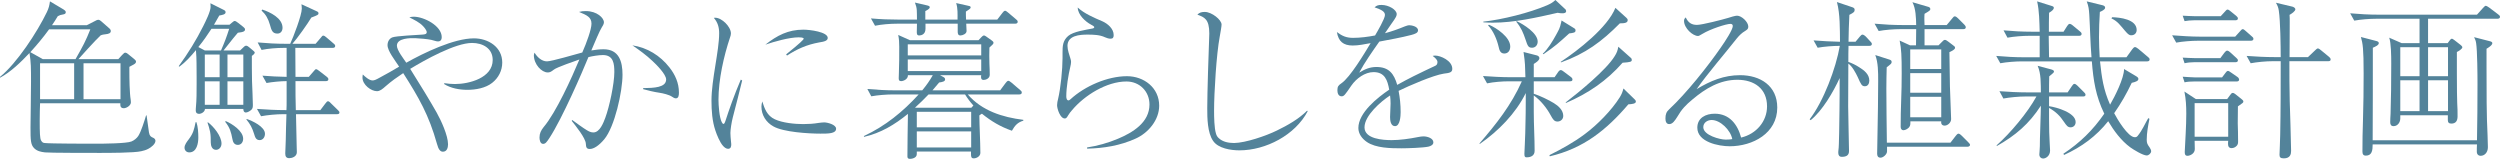
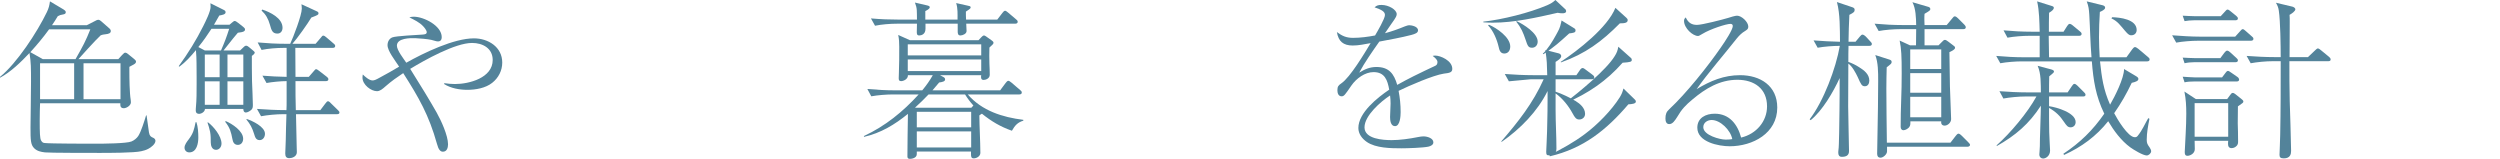
<svg xmlns="http://www.w3.org/2000/svg" id="_レイヤー_2" data-name="レイヤー 2" width="293.33" height="18.64" viewBox="0 0 293.33 18.64">
  <defs>
    <style>
      .cls-1 {
        fill: #53839a;
        stroke-width: 0px;
      }
    </style>
  </defs>
  <g id="design_location1-1">
    <g>
      <path class="cls-1" d="m4.66,14.12c0,1.46.02,2.12.16,2.36s.24.28.42.3c.7.08,5.36.08,6.02.08.82,0,3.6-.02,4.16-.26.34-.14.62-.38.8-.64.34-.52.72-1.76.92-2.42h.06c.1.78.22,1.64.28,2,.08.42.2.5.52.64.14.06.24.2.24.34,0,.38-.52.78-.84.94-.26.14-.54.22-.82.28-.8.2-3.9.2-4.9.2-.82,0-5.98,0-6.4-.06-.48-.06-.92-.14-1.28-.5-.4-.42-.42-.92-.42-2.44,0-1.04.06-3.72.06-5.34s0-2.3-.18-3.38c-.98,1.04-2.18,2.22-3.46,2.9v-.1C2,7.4,4.38,3.74,5.5,1.42c.22-.46.3-.78.36-1.26l1.58.94c.1.06.28.18.28.32,0,.2-.14.24-.34.28-.26.04-.38.08-.6.2-.2.34-.46.74-.68,1.06h4.08l.94-.48c.22-.12.3-.16.4-.16.14,0,.24.08.34.16l.98.86c.1.08.16.2.16.3,0,.24-.22.34-.62.38-.22.02-.42.06-.56.12-.54.48-2.48,2.64-2.62,2.8h4.68l.44-.48c.22-.24.28-.28.4-.28.08,0,.18.06.28.14l.76.62c.08.06.2.18.2.28s-.04.22-.26.34c-.12.06-.34.18-.52.28v.5c0,.9.02,2.56.16,3.4.02.12.02.18.02.26,0,.4-.54.7-.84.7-.26,0-.4-.14-.4-.38v-.2H4.7c-.02.56-.04,1.28-.04,2ZM10.6,3.44h-4.84c-.68.94-1.42,1.82-2.2,2.68l1.46.82h3.84c.88-1.54,1.2-2.14,1.74-3.5Zm-1.9,3.98h-4v4.22h4v-4.22Zm1.1,4.22h4.34v-4.22h-4.34v4.22Z" />
      <path class="cls-1" d="m28.17,5.92l.38-.36c.08-.08.2-.2.32-.2.14,0,.26.1.36.18l.48.4c.1.08.18.16.18.24,0,.12-.24.32-.34.38,0,.98,0,1.98.02,2.96.02.78.1,2.06.1,2.8,0,.28-.04.4-.14.52-.14.16-.48.36-.68.36-.24,0-.3-.24-.3-.42h-4.5c-.02.4-.5.58-.68.58-.24,0-.4-.12-.4-.36,0-.12,0-.3.02-.46.08-.8.08-1.76.08-2.66v-.86c-.02-1.06.02-2.1-.08-3.14-.58.7-1.2,1.4-1.94,1.94l-.08-.06c1.08-1.48,2.06-3.06,2.88-4.7.28-.56.86-1.72.86-2.26,0-.14-.02-.28-.02-.42l1.56.78c.12.06.22.12.22.28,0,.26-.42.32-.74.38-.2.36-.42.72-.62,1.08h1.82l.26-.22c.16-.14.26-.22.36-.22.08,0,.24.1.42.24l.58.46c.1.08.2.18.2.28,0,.2-.1.32-.84.4-.76.88-1.48,1.86-1.68,2.08h1.94Zm-4.9,10.22c0,.66-.18,1.74-1.06,1.74-.32,0-.56-.22-.56-.56s.3-.72.5-.98c.54-.72.62-1.14.8-2h.1c.18.56.22,1.22.22,1.8Zm3.62-12.76h-2.08c-.48.74-.98,1.46-1.54,2.14l.76.4h1.9c.42-.96.64-1.54.96-2.54Zm-1.12,3.02h-1.74v2.66h1.74v-2.66Zm0,3.14h-1.74v2.76h1.74v-2.76Zm.22,7.3c0,.46-.32.74-.64.74-.46,0-.62-.46-.62-.86s0-.84-.08-1.26c-.08-.4-.2-.78-.3-1.06l.04-.06c.68.5,1.6,1.64,1.6,2.5Zm2.54-.56c0,.38-.22.72-.62.72-.42,0-.58-.32-.64-.68-.16-.84-.3-1.34-.84-2.02l.04-.1c.76.32,2.06,1.16,2.06,2.08Zm-1.84-7.22h1.86v-2.66h-1.86v2.66Zm0,3.24h1.86v-2.76h-1.86v2.76Zm4.4,3.4c0,.36-.22.74-.62.74-.44,0-.54-.34-.66-.74-.22-.7-.44-1.12-.9-1.68l.04-.06c.66.22,2.14.9,2.14,1.74Zm3.58-6.68h1.56l.54-.62c.2-.24.24-.28.32-.28s.18.06.36.2l.88.68c.1.08.2.16.2.3,0,.18-.16.22-.3.22h-3.56c0,1.16,0,2.28.04,3.4h2.88l.56-.74c.14-.2.24-.3.34-.3.12,0,.26.16.36.26l.82.8c.12.12.16.18.16.26,0,.18-.16.2-.32.2h-4.78c.04,1.24.04,2.48.08,3.72,0,.24.02.5.02.74,0,.52-.58.7-.88.7-.38,0-.48-.22-.48-.56,0-.3.06-1.18.06-1.58,0-1,.06-2,.08-3.02h-.42c-.76,0-1.82.1-2.56.24l-.48-.86c1.1.08,2.22.14,3.32.14h.14c.02-.36.02-.74.02-1.12v-2.28c-.68,0-1.7.1-2.36.22l-.48-.86c.94.08,1.9.12,2.84.14v-3.4h-.36c-.78,0-1.82.08-2.58.24l-.46-.88c1.1.1,2.2.16,3.32.16h.5c.36-.76,1.36-3.36,1.36-4.12,0-.16-.02-.34-.04-.52l1.74.8c.18.08.26.12.26.28,0,.14-.08.2-.84.48-.44.74-1.66,2.46-2.22,3.08h2.72l.6-.7c.14-.18.2-.26.3-.26.12,0,.26.12.38.22l.82.7c.1.08.2.16.2.3,0,.18-.16.22-.3.22h-4.38l.02,3.4Zm-1.52-5.76c0,.36-.2.68-.6.68-.58,0-.7-.38-.88-1.04-.2-.7-.48-1.2-.98-1.66l.08-.12c.92.3,2.38,1,2.38,2.14Z" />
      <path class="cls-1" d="m45.47,5.3c0-.4.2-.78.58-.92.44-.16,2.84-.28,3.48-.32.38-.02.54-.08.54-.3,0-.18-.28-.54-.42-.68-.42-.46-1.06-.76-1.62-1.04.2-.06.32-.08.52-.08,1.18,0,3.28,1.06,3.28,2.4,0,.28-.12.5-.44.5-.22,0-.34-.08-.78-.18-.42-.1-1.42-.18-1.88-.2-.6-.02-2.16-.02-2.16.88,0,.54.78,1.52,1.1,2,2.06-1.16,5.58-2.86,7.94-2.86,1.68,0,3.32,1.02,3.32,2.84,0,.94-.44,1.8-1.18,2.38-.78.62-1.94.82-2.92.82-.9,0-1.94-.18-2.72-.68l.02-.1c.42.06.84.1,1.26.1,1.66,0,4.42-.72,4.42-2.82,0-1.38-1.18-2-2.42-2-1.98,0-5.54,2-7.26,3.04,1.14,1.8,2.4,3.88,3.1,5.12.52.92,1.34,2.7,1.34,3.74,0,.4-.14.86-.6.86-.3,0-.52-.24-.7-.92-.94-3.36-2.12-5.42-3.96-8.3-.72.48-1.38.94-2.04,1.52-.4.36-.7.6-1.04.6-.68,0-1.7-.74-1.7-1.6,0-.14.02-.24.04-.36.26.26.76.7,1.14.7.2,0,.4-.08.86-.34.76-.4,1.52-.84,2.26-1.28-.48-.74-1.36-1.84-1.36-2.52Z" />
-       <path class="cls-1" d="m69.4,2.78c0-.76-.54-1-1.46-1.38.28-.08.5-.1.8-.1,1.3,0,2.12.8,2.12,1.32,0,.2-.16.46-.28.64-.16.22-.86,1.84-1.2,2.66.48-.08.96-.14,1.44-.14,1.82,0,2.22,1.46,2.22,2.98,0,2-.92,6.12-2.14,7.58-.64.76-1.24,1.14-1.7,1.14-.38,0-.44-.2-.46-.6-.02-.68-1.22-2.14-1.66-2.7l.06-.1c.44.32,1.28.94,1.72,1.2.24.14.46.26.76.26.76,0,1.18-1.14,1.4-1.72.48-1.28,1.06-4,1.06-5.36,0-.98-.1-2-1.34-2-.5,0-1.2.12-1.7.24-.7,1.72-3.06,7.18-4.58,9.5-.32.48-.46.68-.74.68-.34,0-.42-.48-.42-.74,0-.5.18-.84.48-1.22,1.46-1.72,3.3-5.78,4.2-7.94-.52.18-2.66.92-2.98,1.18-.38.3-.52.34-.74.34-.7,0-1.62-.94-1.62-2.02,0-.08.04-.22.08-.3.3.5.82,1.02,1.46,1.02.54,0,3.38-.84,4.14-1.04.5-1.12,1.08-2.72,1.08-3.38Zm9.14,5.12c.68.86,1.12,1.84,1.12,2.96,0,.26-.02.68-.36.68-.14,0-.3-.08-.46-.2-.32-.22-1.06-.4-1.48-.46-.58-.08-1.42-.28-1.9-.42v-.12c1.26-.02,2.7-.06,2.7-1.02,0-.6-1.18-1.78-1.62-2.18-.72-.68-1.52-1.26-2.34-1.82,1.74.26,3.26,1.2,4.34,2.58Z" />
-       <path class="cls-1" d="m83.92,2.08c.78,0,1.84,1.06,1.84,1.84,0,.16-.04.3-.1.46-.74,2.2-1.36,4.98-1.36,7.32,0,.64.1,2.08.38,2.62.04.08.12.22.2.22s.14-.04.28-.48c.34-1.06.98-2.9,1.76-4.72l.16.1c-.3,1.24-.72,2.9-1.1,4.34-.14.54-.28,1.42-.28,1.82,0,.2.04.76.06.9.02.12.04.3.04.42,0,.26-.04.54-.38.54-.22,0-.44-.18-.58-.34-.36-.38-.74-1.3-.9-1.8-.38-1.12-.46-2.34-.46-3.52,0-2.46.9-5.82.9-7.9,0-.7-.16-1.26-.62-1.8.06-.02.12-.02.16-.02Zm7,11.92c.9.42,2.34.56,3.32.56.62,0,1.22-.04,1.82-.14.12-.02.5-.06.64-.06.38,0,1.4.26,1.4.74,0,.58-.9.58-1.84.58-1.4,0-4.32-.18-5.5-.84-.88-.48-1.42-1.34-1.42-2.34,0-.16.04-.4.1-.6.26.84.56,1.68,1.48,2.1Zm3.34-10.52c.76,0,2.84.26,2.86.96,0,.32-.34.44-1.02.54-1.42.26-2.56.76-3.76,1.54l-.1-.14c1.64-1.32,2.06-1.74,2.06-1.84,0-.16-.5-.16-.6-.16-1.08,0-2.86.5-3.9.86,1.38-1.08,2.66-1.76,4.46-1.76Z" />
      <path class="cls-1" d="m110.29,8.82l.44.24c.1.06.16.14.16.26,0,.22-.26.3-.7.36-.26.32-.52.62-.78.92h7.94l.64-.86c.1-.14.22-.26.32-.26.08,0,.24.1.38.22l1,.86c.1.08.2.16.2.3,0,.18-.16.22-.3.22h-6.04c1.66,1.92,4.08,2.68,6.52,2.98v.1c-.68.2-1,.58-1.34,1.18-1.36-.48-2.4-1.1-3.52-2-.12.06-.18.12-.3.2,0,.72.04,1.4.06,2.16.02.74.06,1.48.06,2.24,0,.38-.42.64-.78.64-.32,0-.32-.24-.32-.56v-.24h-6.36v.3c0,.48-.62.56-.8.56-.2,0-.3-.08-.3-.28,0-1.68.04-3.34.06-5-1.54,1.26-3.2,2.26-5.16,2.7v-.1c2.52-1.18,4.56-2.84,6.42-4.88h-2.98c-.78,0-1.82.08-2.58.22l-.46-.86c1.1.1,2.2.16,3.32.16h3.12c.48-.58.88-1.14,1.24-1.78h-2.92c.02.48-.54.7-.8.7-.24,0-.28-.14-.28-.34,0-.12.02-.44.02-.64.04-.88.04-2.06.04-3.06,0-.48-.02-.92-.12-1.38l1.38.62h8.04l.3-.32c.08-.08.22-.24.34-.24.08,0,.14.04.26.12l.62.44c.14.1.24.18.24.3s-.08.2-.48.56c-.02.62-.02,1.26,0,1.88.02.42.04.9.04,1.32s-.46.6-.72.6c-.22,0-.3-.12-.3-.34,0-.06,0-.14.02-.22h-4.84Zm2.06-6.52c0-.64.04-1.3-.16-1.94l1.34.3c.2.04.36.06.36.2,0,.12-.06.18-.56.5,0,.32,0,.62.02.94h3.66l.6-.78c.08-.1.2-.26.32-.26.1,0,.26.14.36.22l.92.78c.1.08.2.16.2.3,0,.18-.16.22-.32.22h-5.72c0,.12.04.8.04.86,0,.34-.48.52-.72.52-.28,0-.32-.22-.32-.46v-.92h-3.78v.6c0,.66-.5.78-.74.78-.28,0-.28-.22-.28-.44,0-.32.02-.62.02-.94h-2.34c-.78,0-1.82.08-2.58.24l-.48-.86c1.12.1,2.22.14,3.34.14h2.06c-.02-1.02.04-1.3-.24-2l1.46.34c.14.04.28.06.28.22,0,.18-.36.36-.52.44v1h3.78Zm-5.84,4.2h8.62v-1.3h-8.62v1.3Zm8.62.48h-8.62v1.36h8.62v-1.36Zm-.92,5.4c-.38-.42-.68-.82-.98-1.3h-4.28c-.5.52-1.02,1.04-1.58,1.54l.04.02h6.56l.24-.26Zm-.26.74h-6.38v1.82h6.38v-1.82Zm0,2.3h-6.38v1.88h6.38v-1.88Z" />
-       <path class="cls-1" d="m129.35,2.5c.62.28,1.32.86,1.32,1.62,0,.3-.1.42-.38.42-.2,0-.44-.08-.62-.16-.62-.3-1.4-.32-2.08-.32-.9,0-2.34.1-2.34,1.32,0,.5.22,1.06.36,1.54.04.12.06.24.06.34,0,.16-.04.38-.08.54-.24,1-.48,2.48-.48,3.5,0,.18.04.48.26.48.08,0,.18-.08.24-.14,1.68-1.54,4.34-2.7,6.62-2.7,2,0,3.78,1.36,3.78,3.46,0,1.68-1.28,3.2-2.76,3.86-1.8.82-3.74,1.14-5.7,1.18v-.14c1.22-.18,2.48-.54,3.62-1.02,1.72-.72,3.7-1.9,3.7-4.02,0-1.54-1.16-2.7-2.7-2.7-2.32,0-4.92,1.62-6.38,3.36-.14.16-.34.4-.44.58-.2.36-.28.4-.42.4-.54,0-.9-1.14-.9-1.56,0-.22.06-.52.12-.74.3-1.26.52-3.46.52-4.78v-.64c0-.78.02-1.4.66-1.96.6-.52,2.08-.72,2.88-.88.1-.02.18-.06.18-.16s-.28-.24-.36-.28c-.68-.36-1.56-1.16-1.58-2.02.74.7,1.96,1.22,2.9,1.62Z" />
-       <path class="cls-1" d="m141.37,1.4c.8,0,1.96.92,1.96,1.48,0,.2-.12.88-.22,1.44-.38,2.02-.66,6.5-.66,8.68,0,.72.02,2.02.22,2.66.06.22.16.4.32.54.48.46,1.18.58,1.82.58,1.34-.02,3.74-.84,5-1.46,1.28-.62,2.58-1.36,3.56-2.34l.06.08c-1.46,2.78-4.9,4.58-8,4.58-1,0-2.5-.22-3.1-1.12-.66-.96-.68-2.66-.68-3.82,0-1.68.16-6.7.22-8.12.02-.34.02-.44.02-.66,0-1.68-.58-1.9-1.4-2.2.24-.26.52-.32.88-.32Z" />
      <path class="cls-1" d="m162.5,1.76c0-.4-.4-.62-1.22-.9.26-.24.48-.28.82-.28.84,0,1.78.56,1.78,1.08,0,.22-.16.46-.28.64-.38.52-.72,1.06-1.1,1.6.82-.22,1.54-.48,2.32-.8.16-.06.38-.14.54-.14.2,0,1.02.12,1.02.6,0,.3-.34.42-.78.54-1.24.32-2.5.54-3.76.78-.74,1.04-1.78,2.54-2.36,3.64.66-.4,1.24-.66,2.02-.66,1.48,0,2.06.8,2.44,2.1.64-.36,1.28-.7,1.92-1.02.34-.18,2.32-1.12,2.58-1.24.16-.08.22-.24.22-.42,0-.24-.22-.46-.56-.72.08-.02.18-.04.3-.04.6,0,2,.58,2,1.56,0,.42-.32.48-1,.56-1.22.18-4.12,1.44-5.3,2.02.16.84.24,1.64.24,2.5,0,.44-.06,1.64-.66,1.64-.52,0-.58-.7-.58-1.08,0-.52.06-1.04.06-1.58,0-.3-.02-.62-.06-.94-1.08.7-3,2.36-3,3.74s2.2,1.5,3.18,1.5,2.1-.16,3.1-.36c.22-.04.42-.08.64-.08.46,0,1.16.22,1.16.7,0,.3-.32.44-.56.5-.62.14-2.48.2-3.16.2-1.28,0-3.02-.02-4.08-.74-.56-.38-1-.96-1-1.64,0-1.8,2.26-3.58,3.62-4.5-.2-1.12-.52-2.06-1.84-2.06-1,0-2.02.74-2.6,1.58-.74,1.08-.86,1.26-1.14,1.26-.4,0-.5-.4-.5-.72,0-.44.14-.58.46-.8,1.04-.7,2.74-3.56,3.44-4.72-.7.12-1.38.28-2.1.28-1.1,0-1.68-.48-1.86-1.58.62.46,1.1.68,1.9.68.84,0,1.76-.12,2.58-.28.26-.44,1.16-1.98,1.16-2.4Z" />
-       <path class="cls-1" d="m177.04,9.54c-.76,0-1.8.08-2.56.24l-.48-.86c1.1.08,2.22.14,3.32.14h1.66c-.04-1.36-.02-1.58-.22-2.96l1.56.4c.16.04.3.16.3.32,0,.28-.46.56-.66.68v1.56h2.44l.4-.58c.1-.16.22-.26.34-.26.1,0,.28.14.36.2l.8.6c.16.12.2.2.2.32,0,.18-.16.2-.32.2h-4.22v1.46c.7.22,1.74.72,2.36,1.1.52.32,1.1.82,1.1,1.5,0,.38-.3.66-.68.66-.36,0-.52-.22-.8-.74-.44-.82-1.16-1.74-1.98-2.32v1.92c0,1.52.1,3.06.1,4.58,0,.56-.44.76-.94.76-.2,0-.26-.08-.26-.42,0-.26.1-1.88.1-2.4,0-.76.06-1.54.06-3.8v-.92c-1.18,2.4-3.22,4.46-5.38,5.96l-.06-.04c2-2.32,3.72-4.48,4.98-7.3h-1.52Zm-3-7c2.24-.24,5.42-1.04,7.48-1.92.36-.16.7-.34.98-.62l1.2,1.12s.06.12.06.18c0,.22-.24.26-.42.26-.2,0-.4-.02-.58-.06-2.46.56-5.08,1.16-7.6,1.16-.38,0-.74-.02-1.12-.04v-.08Zm3.16,2.92c0,.46-.24.82-.7.82s-.58-.4-.66-.78c-.2-.86-.62-1.88-1.24-2.52l.1-.08c.9.38,2.5,1.46,2.5,2.56Zm3.22-.58c0,.4-.26.72-.66.72-.44,0-.52-.22-.76-.94-.28-.82-.5-1.38-1.1-2.12l.06-.06c.8.38,2.46,1.4,2.46,2.4Zm.68,1.48l-.08-.06c.56-.5,1.16-1.48,1.52-2.14.36-.66.48-.82.64-1.56.02-.08.04-.16.04-.2l1.46.9c.14.08.18.14.18.28,0,.24-.22.28-.74.34-1.26,1.14-1.6,1.46-3.02,2.44Zm.7,11.84c1.44-.72,2.86-1.5,4.14-2.46,1.46-1.08,3.16-2.8,4.12-4.34.22-.36.32-.62.42-1.02l1.3,1.26c.08.08.16.16.16.28,0,.24-.44.3-.88.32-2.58,3.02-5.28,5.18-9.22,6.1l-.04-.14Zm1.32-10.94c2.06-1.36,5.5-4.04,6.42-6.34l1.28,1.16c.1.1.16.16.16.28,0,.3-.3.38-.92.38-2.12,2.14-4.04,3.56-6.9,4.58l-.04-.06Zm.58,4.76c1.56-1.2,4.78-3.82,5.76-5.44.24-.38.34-.64.42-1.1l1.46,1.3c.12.1.12.18.12.26,0,.2-.16.26-1.08.32-1.88,2.14-4.04,3.6-6.64,4.72l-.04-.06Z" />
+       <path class="cls-1" d="m177.04,9.54l-.48-.86c1.1.08,2.22.14,3.32.14h1.66c-.04-1.36-.02-1.58-.22-2.96l1.56.4c.16.04.3.16.3.32,0,.28-.46.56-.66.68v1.56h2.44l.4-.58c.1-.16.22-.26.34-.26.1,0,.28.14.36.2l.8.6c.16.12.2.2.2.32,0,.18-.16.2-.32.2h-4.22v1.46c.7.22,1.74.72,2.36,1.1.52.32,1.1.82,1.1,1.5,0,.38-.3.66-.68.66-.36,0-.52-.22-.8-.74-.44-.82-1.16-1.74-1.98-2.32v1.92c0,1.52.1,3.06.1,4.58,0,.56-.44.76-.94.76-.2,0-.26-.08-.26-.42,0-.26.1-1.88.1-2.4,0-.76.06-1.54.06-3.8v-.92c-1.18,2.4-3.22,4.46-5.38,5.96l-.06-.04c2-2.32,3.72-4.48,4.98-7.3h-1.52Zm-3-7c2.24-.24,5.42-1.04,7.48-1.92.36-.16.7-.34.98-.62l1.2,1.12s.06.12.06.18c0,.22-.24.26-.42.26-.2,0-.4-.02-.58-.06-2.46.56-5.08,1.16-7.6,1.16-.38,0-.74-.02-1.12-.04v-.08Zm3.16,2.92c0,.46-.24.82-.7.82s-.58-.4-.66-.78c-.2-.86-.62-1.88-1.24-2.52l.1-.08c.9.38,2.5,1.46,2.5,2.56Zm3.22-.58c0,.4-.26.72-.66.72-.44,0-.52-.22-.76-.94-.28-.82-.5-1.38-1.1-2.12l.06-.06c.8.38,2.46,1.4,2.46,2.4Zm.68,1.48l-.08-.06c.56-.5,1.16-1.48,1.52-2.14.36-.66.48-.82.64-1.56.02-.08.04-.16.04-.2l1.46.9c.14.08.18.14.18.28,0,.24-.22.28-.74.34-1.26,1.14-1.6,1.46-3.02,2.44Zm.7,11.84c1.44-.72,2.86-1.5,4.14-2.46,1.46-1.08,3.16-2.8,4.12-4.34.22-.36.32-.62.42-1.02l1.3,1.26c.08.08.16.16.16.28,0,.24-.44.3-.88.32-2.58,3.02-5.28,5.18-9.22,6.1l-.04-.14Zm1.32-10.94c2.06-1.36,5.5-4.04,6.42-6.34l1.28,1.16c.1.1.16.16.16.28,0,.3-.3.38-.92.38-2.12,2.14-4.04,3.56-6.9,4.58l-.04-.06Zm.58,4.76c1.56-1.2,4.78-3.82,5.76-5.44.24-.38.34-.64.42-1.1l1.46,1.3c.12.1.12.18.12.26,0,.2-.16.26-1.08.32-1.88,2.14-4.04,3.6-6.64,4.72l-.04-.06Z" />
      <path class="cls-1" d="m199.11,2.92c.6,0,3-.62,3.66-.82.24-.08.82-.26,1.04-.26.54,0,1.32.74,1.32,1.28,0,.26-.1.34-.38.52-.38.22-.68.52-.96.86-1.4,1.78-3.5,4.2-4.72,5.96,1.62-.98,3.2-1.64,5.1-1.64,2.36,0,4.36,1.24,4.36,3.8,0,3.02-2.88,4.54-5.58,4.54-1.28,0-3.8-.48-3.8-2.18,0-1.16,1-1.64,2.04-1.64,1.72,0,2.68,1.24,3.1,2.8,1.78-.42,3.04-1.9,3.04-3.66,0-2.1-1.52-3.12-3.48-3.12-2.06,0-3.74,1.02-5.26,2.3-.8.66-1.28,1.16-1.8,2.06-.28.44-.54.84-.94.84-.36,0-.44-.36-.44-.66,0-.48.1-.78.46-1.1,1.96-1.82,4.52-5.02,6.06-7.26.48-.68,1.38-2.06,1.38-2.48,0-.18-.1-.26-.28-.26-.5,0-2.38.62-3.26,1.16-.34.2-.44.26-.54.26-.6,0-1.64-.9-1.64-1.78,0-.22.12-.32.2-.4.28.6.66.88,1.32.88Zm1.72,11.16c-.48,0-.98.3-.98.84,0,.96,1.98,1.46,2.6,1.46.12,0,.52,0,.8-.06-.2-1.06-1.4-2.24-2.42-2.24Z" />
      <path class="cls-1" d="m213.27,5.6l-.48-.86c1.04.08,2.08.14,3.1.16-.02-1.48.02-3.26-.36-4.66l1.66.56c.26.08.42.14.42.34,0,.24-.1.34-.62.6-.06,1.06-.08,2.1-.1,3.16h.82l.5-.6c.14-.16.22-.24.32-.24.12,0,.3.14.38.22l.52.56c.08.08.2.2.2.32,0,.18-.16.22-.3.22h-2.44c-.02.62-.02,1.24-.02,1.88.44.16.86.36,1.26.62.58.36,1.2.82,1.2,1.58,0,.34-.16.66-.52.66s-.46-.22-.84-1.08c-.24-.5-.64-1.26-1.1-1.58,0,1.66-.02,3.34-.02,5.02,0,1.2.1,4.36.1,5.24,0,.54-.36.68-.86.68-.28,0-.4-.2-.4-.46,0-.08,0-.26.02-.34.08-.4.1-3.44.12-4.66.02-1.26.02-2.52.02-3.78-.74,1.62-2.02,3.82-3.4,4.94l-.12-.1c1.64-2.14,3.08-5.98,3.54-8.62-.8,0-1.84.08-2.6.22Zm15.14-2.66l.7-.84c.1-.12.14-.18.26-.18s.28.14.36.22l.74.74c.08.08.18.2.18.32,0,.18-.16.22-.3.22h-4.54v1.9h1.64l.4-.4c.16-.16.22-.24.36-.24.1,0,.22.08.38.2l.58.44c.16.12.22.16.22.28,0,.2-.26.32-.66.52.02,1.34.04,2.68.06,4.02.02.66.14,3.72.14,3.84,0,.4-.4.76-.76.76s-.44-.28-.4-.5h-3.62c0,.36,0,.48-.14.68-.12.16-.44.36-.66.36-.24,0-.34-.18-.34-.4,0-1.04.02-2.08.06-3.12.04-.98.06-2.1.06-3.16,0-2-.04-2.9-.24-3.84l1.22.56h.7c0-.64.02-1.28.02-1.9h-1.84c-.76,0-1.82.08-2.56.22l-.48-.86c1.1.1,2.22.16,3.32.16h1.56c-.02-.86-.04-1.92-.44-2.68l1.78.52c.16.04.32.1.32.28,0,.16-.1.22-.68.56-.02.2-.02.44-.02.68,0,.22.02.44.02.64h2.6Zm.44,13.8l.62-.8c.08-.1.2-.26.32-.26s.28.14.36.22l.8.8c.14.14.2.22.2.3,0,.14-.16.22-.32.22h-9.42v.54c0,.34-.44.74-.76.74-.3,0-.4-.2-.4-.46,0-.38.02-1.22.04-2.28.04-1.88.08-4.46.08-6.26,0-1.06,0-2.16-.34-3.04l1.56.5c.28.08.36.14.36.32s-.1.24-.58.62c-.02.84-.04,1.68-.04,2.52,0,2.12.04,4.22.06,6.32h7.46Zm-4.72-8.64h3.64v-2.3h-3.64v2.3Zm0,2.78h3.64v-2.3h-3.64v2.3Zm0,2.88h3.64v-2.4h-3.64v2.4Z" />
      <path class="cls-1" d="m249.22,8.1l1.38.82c.2.12.3.2.3.34,0,.22-.26.34-.78.46-.6,1.26-1.26,2.42-2.06,3.56.34.66,1.62,2.82,2.42,2.82.16,0,.24-.04.34-.16.54-.66.82-1.36,1.24-2.08l.14.08c-.16.8-.32,1.66-.32,2.46,0,.42.1.56.34.9.08.12.18.3.18.44,0,.24-.28.5-.52.5-.44,0-1.56-.68-1.94-.96-1.06-.78-1.92-1.94-2.58-3.06-1.42,1.78-3.12,3.02-5.18,3.96l-.08-.14c1.96-1.3,3.46-2.76,4.8-4.7-1-2.06-1.28-3.88-1.46-6.14h-8.18c-.76,0-1.82.08-2.56.22l-.48-.86c1.1.1,2.22.16,3.32.16h1.78v-2.52h-1.2c-.78,0-1.82.08-2.58.22l-.46-.86c1.1.1,2.2.16,3.32.16h.92c-.04-1.18-.04-2.42-.3-3.56l1.72.54c.12.04.24.08.24.22,0,.16-.16.34-.56.58-.02.74-.02,1.48-.02,2.22h1.72l.42-.66c.08-.12.18-.26.3-.26.08,0,.22.06.38.2l.82.68c.1.08.2.16.2.3,0,.18-.16.22-.3.22h-3.56c0,.84.04,1.68.04,2.52h4.98c-.14-1.68-.16-3.34-.26-5-.04-.64-.08-.98-.3-1.56l1.88.46c.14.04.28.12.28.28,0,.24-.44.42-.62.5-.06.98-.1,1.96-.1,2.96,0,.78.04,1.58.08,2.36h3.14l.68-.94c.08-.12.22-.26.32-.26s.28.12.38.2l1.14.96c.1.08.2.16.2.3,0,.18-.16.22-.3.22h-5.52c.2,1.9.4,3.32,1.18,5.08.56-.96,1.64-3.1,1.64-4.18Zm-11.58,3.22c-.78,0-1.82.1-2.58.24l-.46-.86c1.1.08,2.2.14,3.32.14h1.54c-.02-1,.04-2.18-.38-3.12l1.58.42c.2.06.34.12.34.26,0,.1-.12.2-.56.56-.02.64-.02,1.3-.02,1.88h2.18l.5-.74c.1-.14.18-.26.3-.26.1,0,.24.1.36.22l.74.74c.08.08.2.18.2.32,0,.18-.16.2-.32.2h-3.96v1.14c.88.12,3.12.76,3.12,1.86,0,.36-.24.62-.6.62-.32,0-.48-.22-.74-.6-.5-.76-1-1.24-1.78-1.68,0,.94,0,1.88.02,2.84,0,.46.1,1.94.1,2.16,0,.62-.48.94-.82.94-.22,0-.44-.16-.44-.48,0-.14.06-.66.06-.96,0-1.22.08-2.54.1-3.8,0-.32.02-.64.02-.96-1.38,2.14-2.98,3.5-5.18,4.74v-.1c1.62-1.44,3.62-3.82,4.66-5.72h-1.3Zm13.06-7.8c0,.28-.18.62-.64.62-.28,0-.44-.2-.74-.54-.54-.62-.84-1.1-1.58-1.44l.08-.14c.92.02,2.88.24,2.88,1.5Z" />
      <path class="cls-1" d="m258.18,4.3h4.08l.56-.62c.16-.18.22-.26.34-.26.08,0,.2.1.36.24l.68.6c.1.08.2.16.2.3,0,.18-.16.22-.32.22h-6.18c-.76,0-1.82.08-2.56.22l-.48-.86c1.1.08,2.22.16,3.32.16Zm-.64-2.4h3.02l.48-.52c.12-.14.22-.26.32-.26.12,0,.28.14.38.22l.64.52c.1.08.2.2.2.3,0,.18-.16.22-.3.22h-4.86c-.34,0-.8.04-1.1.1l-.22-.64c.46.02,1,.06,1.44.06Zm0,4.92h2.98l.46-.62c.14-.18.24-.26.34-.26.12,0,.3.14.38.22l.7.64c.08.08.18.16.18.28,0,.18-.16.22-.3.22h-4.86c-.34,0-.76.04-1.1.12l-.22-.66c.46.02,1,.06,1.44.06Zm0,2.26h3.18l.38-.5c.06-.08.18-.26.3-.26.1,0,.16.04.42.22l.72.5c.12.08.18.22.18.3,0,.18-.16.22-.3.22h-5c-.34,0-.8.02-1.1.1l-.22-.66c.46.02,1,.08,1.44.08Zm3.78,2.54l.34-.46c.12-.16.18-.26.32-.26.1,0,.24.1.32.16l.7.56c.1.08.22.18.22.28,0,.06-.02.14-.14.22l-.5.36c0,.68-.02,1.34-.02,2,.02.62.04,1.26.04,2.1,0,.24-.02.32-.12.48-.16.2-.4.32-.64.32-.3,0-.42-.2-.42-.48,0-.12,0-.26.02-.38h-3.94c0,.5.02.68.02.98,0,.52-.56.78-.86.78s-.32-.24-.32-.46c.06-1.38.18-3,.18-4.48,0-.9-.04-1.7-.22-2.6l1.34.88h3.68Zm-3.82,4.42h3.94v-3.94h-3.94v3.94Zm13.3-9.34l.8-.76c.1-.1.26-.26.36-.26.12,0,.3.16.4.24l.9.74c.1.08.2.18.2.32,0,.18-.16.2-.3.2h-4.54c0,1.58,0,3.14.04,4.7.06,1.86.12,3.7.16,5.82,0,.36-.08.88-.86.88-.4,0-.5-.14-.5-.42,0-.32.08-1.7.08-2.32.06-2.88.06-5.76.06-8.66h-.96c-.76,0-1.82.1-2.56.24l-.48-.86c1.1.08,2.22.14,3.32.14h.68c0-1.3-.04-4.24-.22-5.44-.06-.4-.14-.58-.34-.94l1.94.46c.14.04.34.16.34.3,0,.24-.46.54-.68.66.02.28.02.56.02.84,0,1.38-.02,2.76-.02,4.12h2.16Z" />
-       <path class="cls-1" d="m284.89,5.06h2.3l.24-.32c.1-.14.2-.2.26-.2.04,0,.12.04.28.16l.72.56c.1.08.22.18.22.3,0,.16-.42.44-.64.54v2.58c0,1.52.02,3.12.04,3.42.04.62.04.92.04,1.56,0,.5-.2.84-.72.84-.28,0-.42-.12-.42-.4v-.58h-5.58v.38c0,.46-.32.9-.78.9-.3,0-.4-.18-.4-.46,0-.32.02-.66.04-.98.06-1.84.08-3.72.08-5.92,0-.92-.02-2.42-.24-3.02l1.46.64h2.1v-2.86h-5.08c-.78,0-1.82.08-2.58.22l-.48-.86c1.12.1,2.22.16,3.34.16h11.54l.72-.8c.18-.2.24-.24.32-.24.06,0,.18.06.38.2l1.06.8c.14.1.22.18.22.3,0,.18-.16.22-.32.22h-8.12v2.86Zm5.74,11.4c.04-2.2.06-4.4.06-6.58,0-1.04-.02-3.94-.16-4.82-.04-.28-.12-.46-.24-.7l1.86.48c.18.04.28.12.28.22,0,.26-.48.54-.68.66v2.12c0,2.88,0,5.82.12,8.02.02.38.04,1.2.04,1.4,0,.66-.42,1.02-.84,1.02-.28,0-.46-.18-.46-.48,0-.28,0-.58.02-.86h-12.24c0,.7-.08,1.32-.8,1.32-.32,0-.4-.2-.4-.5,0-1.24.02-2.4.06-3.54.06-1.94.08-3.76.08-5.6,0-2.96-.1-3.48-.32-4.28l1.84.48c.14.04.26.1.26.24,0,.24-.42.42-.7.54,0,3.62,0,7.24-.02,10.86h12.24Zm-6.74-10.92h-2.26v3.4h2.26v-3.4Zm0,3.88h-2.26v3.62h2.26v-3.62Zm1-.48h2.34v-3.4h-2.34v3.4Zm0,4.1h2.34v-3.62h-2.34v3.62Z" />
    </g>
  </g>
</svg>